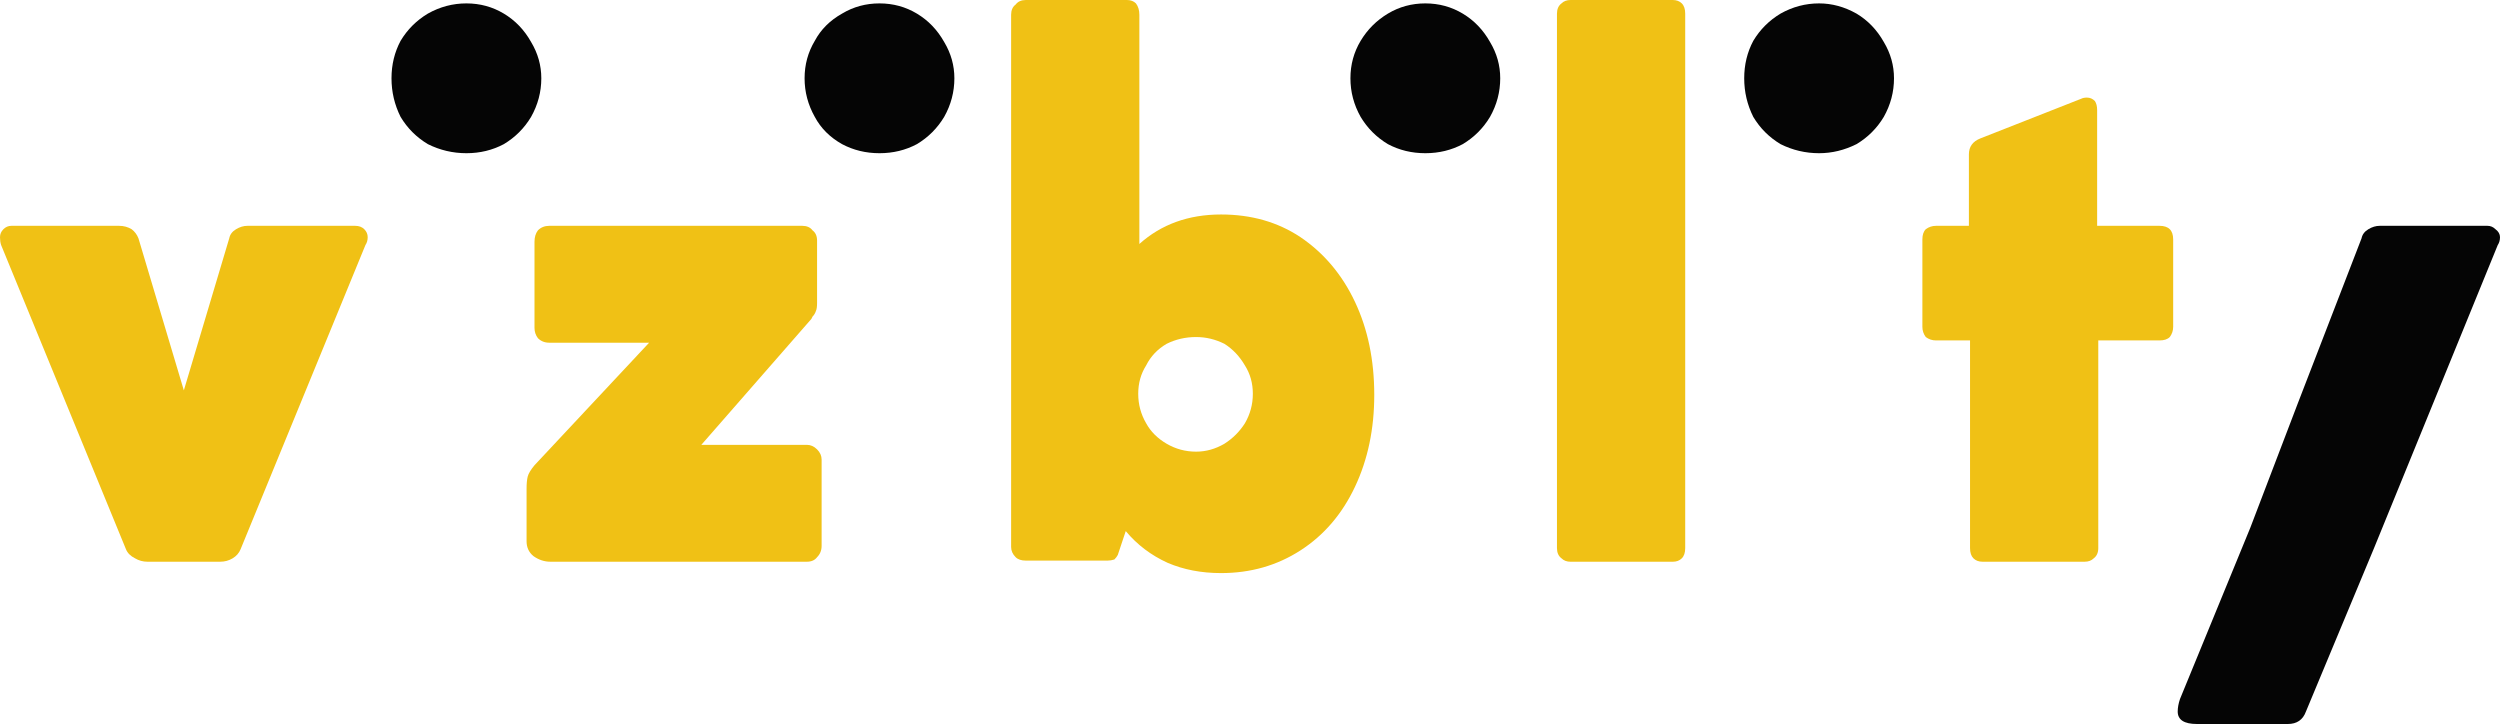
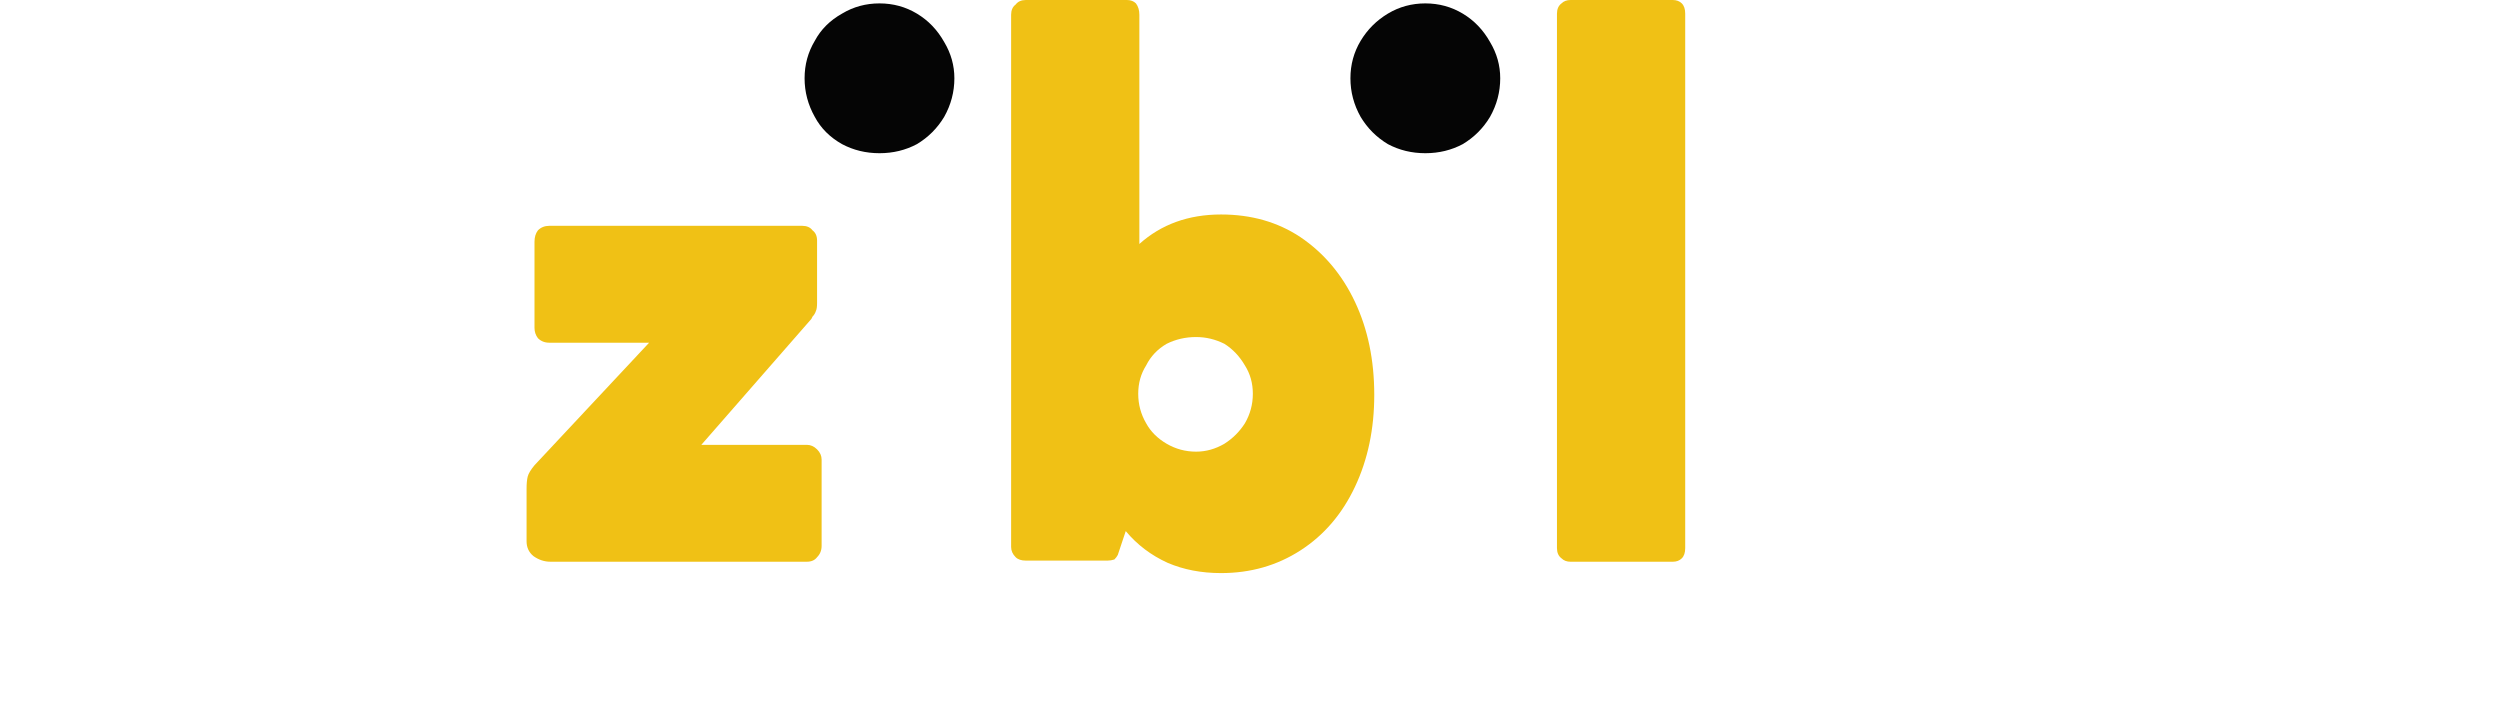
<svg xmlns="http://www.w3.org/2000/svg" width="145" height="42" viewBox="0 0 145 42" fill="none">
-   <path d="M21.128 13.295C21.26 13.427 21.326 13.58 21.326 13.756C21.326 13.931 21.282 14.085 21.194 14.216L13.954 31.856C13.866 32.075 13.712 32.251 13.493 32.383C13.274 32.514 13.033 32.58 12.769 32.58H8.556C8.293 32.58 8.052 32.514 7.833 32.383C7.569 32.251 7.394 32.075 7.306 31.856L0.066 14.216C0.022 14.085 0 13.931 0 13.756C0 13.58 0.066 13.427 0.198 13.295C0.329 13.163 0.483 13.098 0.658 13.098H6.911C7.174 13.098 7.416 13.163 7.635 13.295C7.811 13.427 7.942 13.602 8.03 13.822L10.663 22.641L13.296 13.822C13.339 13.602 13.471 13.427 13.691 13.295C13.91 13.163 14.129 13.098 14.349 13.098H20.602C20.821 13.098 20.996 13.163 21.128 13.295Z" fill="#F0C115" />
-   <path d="M24.814 8.359C24.156 7.964 23.629 7.438 23.234 6.779C22.883 6.077 22.707 5.331 22.707 4.541C22.707 3.752 22.883 3.028 23.234 2.369C23.629 1.711 24.156 1.185 24.814 0.79C25.516 0.395 26.262 0.197 27.052 0.197C27.841 0.197 28.566 0.395 29.224 0.79C29.882 1.185 30.409 1.733 30.803 2.435C31.198 3.093 31.396 3.795 31.396 4.541C31.396 5.331 31.198 6.077 30.803 6.779C30.409 7.438 29.882 7.964 29.224 8.359C28.566 8.71 27.841 8.886 27.052 8.886C26.262 8.886 25.516 8.71 24.814 8.359Z" fill="#050505" />
  <path d="M47.39 26.064C47.566 26.239 47.654 26.437 47.654 26.656V31.659C47.654 31.922 47.566 32.141 47.39 32.317C47.258 32.492 47.061 32.58 46.798 32.58H31.922C31.571 32.58 31.242 32.47 30.935 32.251C30.672 32.032 30.541 31.746 30.541 31.395V28.368C30.541 28.061 30.562 27.819 30.606 27.644C30.65 27.468 30.782 27.249 31.001 26.985L37.649 19.877H31.857C31.594 19.877 31.374 19.789 31.199 19.614C31.067 19.438 31.001 19.241 31.001 19.021V14.019C31.001 13.756 31.067 13.536 31.199 13.361C31.374 13.185 31.594 13.098 31.857 13.098H46.535C46.798 13.098 46.995 13.185 47.127 13.361C47.302 13.492 47.39 13.69 47.39 13.953V17.573C47.39 17.793 47.368 17.946 47.324 18.034C47.281 18.166 47.215 18.275 47.127 18.363L47.061 18.495L40.677 25.801H46.798C47.017 25.801 47.215 25.889 47.39 26.064Z" fill="#F0C115" />
  <path d="M48.838 8.359C48.136 7.964 47.609 7.438 47.258 6.779C46.863 6.077 46.666 5.331 46.666 4.541C46.666 3.752 46.863 3.028 47.258 2.369C47.609 1.711 48.136 1.185 48.838 0.79C49.496 0.395 50.22 0.197 51.01 0.197C51.8 0.197 52.524 0.395 53.182 0.79C53.84 1.185 54.367 1.733 54.762 2.435C55.157 3.093 55.354 3.795 55.354 4.541C55.354 5.331 55.157 6.077 54.762 6.779C54.367 7.438 53.84 7.964 53.182 8.359C52.524 8.71 51.8 8.886 51.01 8.886C50.22 8.886 49.496 8.71 48.838 8.359Z" fill="#050505" />
  <path fill-rule="evenodd" clip-rule="evenodd" d="M75.429 13.756C76.789 14.678 77.843 15.928 78.588 17.508C79.334 19.088 79.707 20.887 79.707 22.905C79.707 24.88 79.334 26.657 78.588 28.236C77.843 29.816 76.789 31.045 75.429 31.922C74.069 32.8 72.533 33.239 70.822 33.239C69.681 33.239 68.65 33.041 67.728 32.646C66.763 32.208 65.951 31.593 65.293 30.803L64.832 32.186C64.788 32.273 64.722 32.361 64.635 32.449C64.503 32.493 64.371 32.515 64.24 32.515H59.501C59.238 32.515 59.04 32.449 58.908 32.317C58.733 32.142 58.645 31.944 58.645 31.725V0.856C58.645 0.592 58.733 0.395 58.908 0.263C59.04 0.088 59.238 0 59.501 0H65.359C65.578 0 65.754 0.066 65.885 0.197C66.017 0.373 66.083 0.592 66.083 0.856V14.151C67.355 13.01 68.935 12.44 70.822 12.44C72.577 12.44 74.112 12.879 75.429 13.756ZM71.019 25.735C71.502 25.428 71.897 25.033 72.204 24.551C72.511 24.024 72.665 23.454 72.665 22.839C72.665 22.225 72.511 21.677 72.204 21.194C71.897 20.667 71.502 20.25 71.019 19.943C70.493 19.68 69.944 19.548 69.374 19.548C68.759 19.548 68.189 19.68 67.662 19.943C67.136 20.25 66.741 20.667 66.477 21.194C66.17 21.677 66.017 22.225 66.017 22.839C66.017 23.454 66.17 24.024 66.477 24.551C66.741 25.033 67.136 25.428 67.662 25.735C68.189 26.043 68.759 26.196 69.374 26.196C69.944 26.196 70.493 26.043 71.019 25.735Z" fill="#F0C115" />
  <path d="M80.497 8.359C79.839 7.964 79.312 7.438 78.917 6.779C78.522 6.077 78.325 5.331 78.325 4.541C78.325 3.752 78.522 3.028 78.917 2.369C79.312 1.711 79.839 1.185 80.497 0.79C81.155 0.395 81.879 0.197 82.669 0.197C83.459 0.197 84.183 0.395 84.841 0.79C85.499 1.185 86.026 1.733 86.421 2.435C86.816 3.093 87.013 3.795 87.013 4.541C87.013 5.331 86.816 6.077 86.421 6.779C86.026 7.438 85.499 7.964 84.841 8.359C84.183 8.71 83.459 8.886 82.669 8.886C81.879 8.886 81.155 8.71 80.497 8.359Z" fill="#050505" />
  <path d="M97.544 0.197C97.676 0.329 97.742 0.527 97.742 0.79V31.791C97.742 32.054 97.676 32.252 97.544 32.383C97.413 32.515 97.237 32.581 97.018 32.581H91.094C90.875 32.581 90.699 32.515 90.567 32.383C90.392 32.252 90.304 32.054 90.304 31.791V0.79C90.304 0.527 90.392 0.329 90.567 0.197C90.699 0.066 90.875 0 91.094 0H97.018C97.237 0 97.413 0.066 97.544 0.197Z" fill="#F0C115" />
-   <path d="M103.27 8.359C102.612 7.964 102.085 7.438 101.69 6.779C101.339 6.077 101.164 5.331 101.164 4.541C101.164 3.752 101.339 3.028 101.69 2.369C102.085 1.711 102.612 1.185 103.27 0.79C103.972 0.395 104.718 0.197 105.508 0.197C106.254 0.197 106.978 0.395 107.68 0.79C108.338 1.185 108.865 1.733 109.26 2.435C109.655 3.093 109.852 3.795 109.852 4.541C109.852 5.331 109.655 6.077 109.26 6.779C108.865 7.438 108.338 7.964 107.68 8.359C106.978 8.71 106.254 8.886 105.508 8.886C104.718 8.886 103.972 8.71 103.27 8.359Z" fill="#050505" />
-   <path d="M111.498 13.888C111.498 13.624 111.564 13.427 111.695 13.295C111.871 13.164 112.068 13.098 112.288 13.098H114.196V8.951C114.196 8.512 114.416 8.205 114.855 8.03L120.713 5.726C120.801 5.682 120.91 5.66 121.042 5.66C121.217 5.66 121.371 5.726 121.502 5.858C121.59 5.989 121.634 6.165 121.634 6.384V13.098H125.254C125.517 13.098 125.715 13.164 125.847 13.295C125.978 13.427 126.044 13.624 126.044 13.888V18.956C126.044 19.175 125.978 19.372 125.847 19.548C125.715 19.68 125.517 19.745 125.254 19.745H121.7V31.79C121.7 32.054 121.612 32.251 121.436 32.383C121.305 32.514 121.129 32.58 120.91 32.58H114.986C114.767 32.58 114.592 32.514 114.46 32.383C114.328 32.251 114.262 32.054 114.262 31.79V19.745H112.288C112.068 19.745 111.871 19.68 111.695 19.548C111.564 19.372 111.498 19.175 111.498 18.956V13.888Z" fill="#F0C115" />
-   <path d="M133.284 23.365L136.97 13.822C137.014 13.602 137.145 13.427 137.365 13.295C137.584 13.163 137.803 13.098 138.023 13.098H144.276C144.451 13.098 144.605 13.163 144.737 13.295C144.912 13.427 145 13.58 145 13.756C145 13.931 144.956 14.085 144.868 14.216L137.694 31.79L133.745 41.268C133.569 41.751 133.218 41.992 132.691 41.992H127.426C126.68 41.992 126.307 41.751 126.307 41.268C126.307 41.049 126.351 40.807 126.439 40.544L130.519 30.605L133.284 23.365Z" fill="#050505" />
</svg>